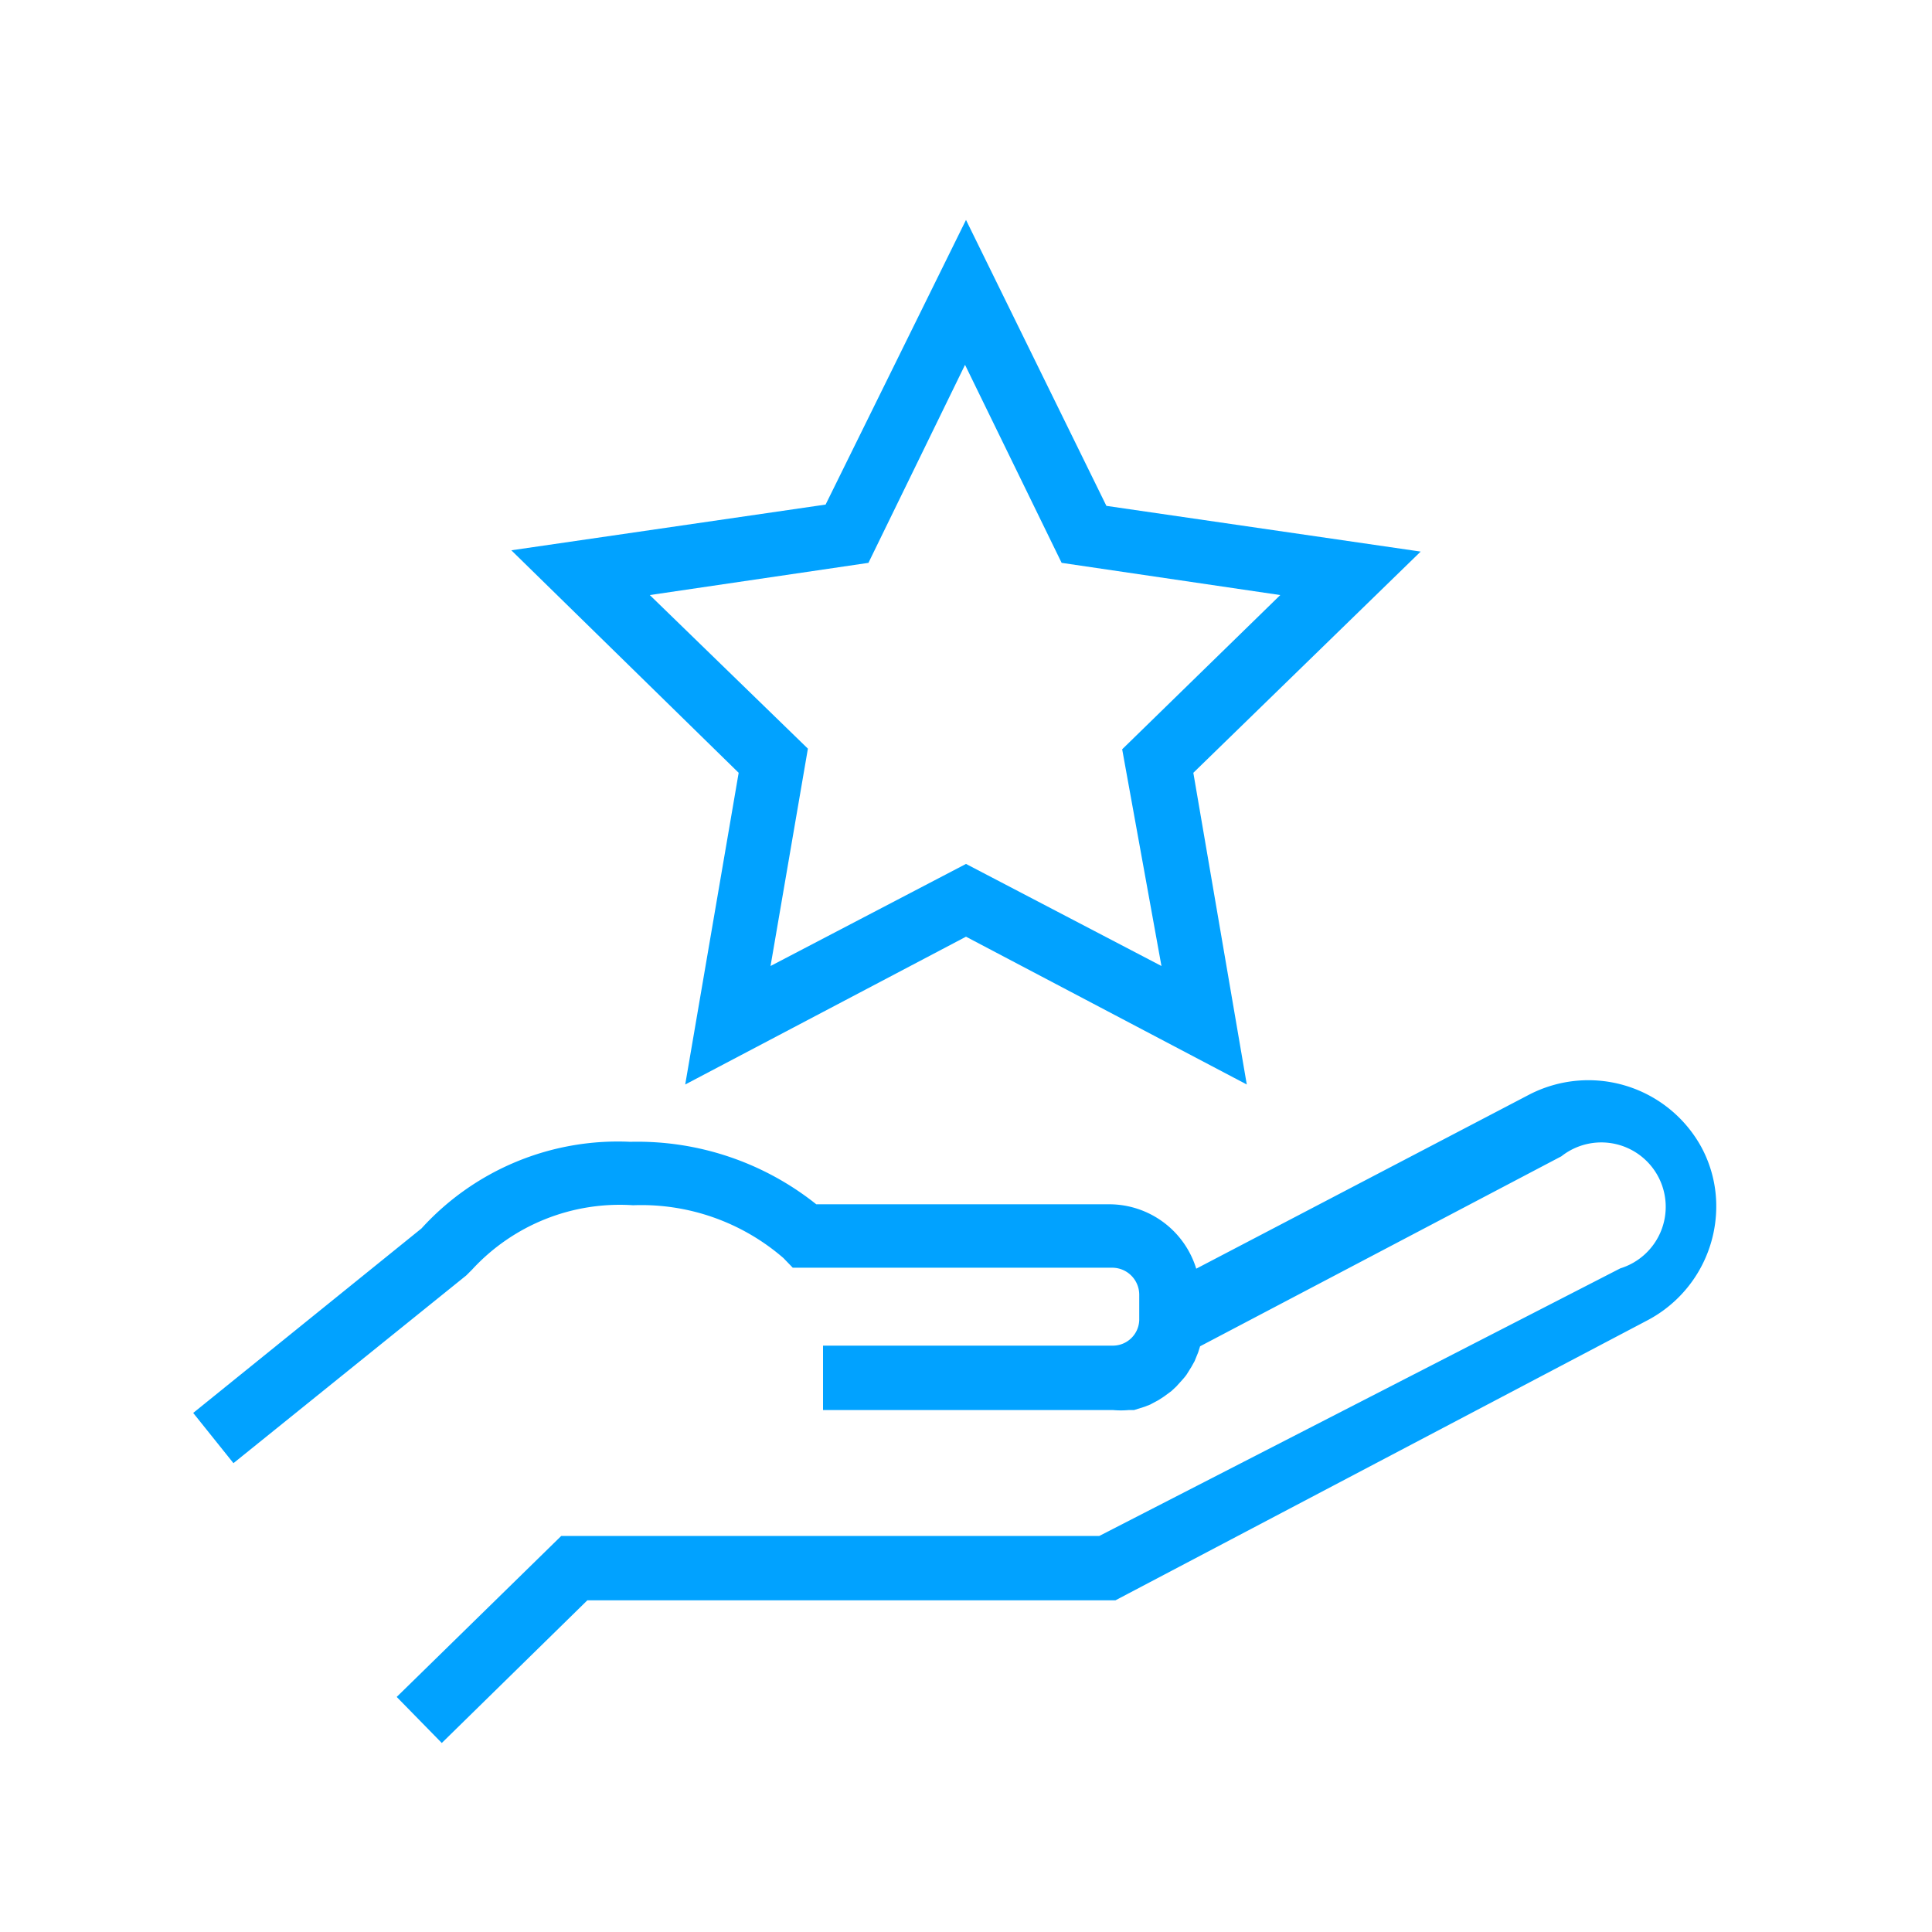
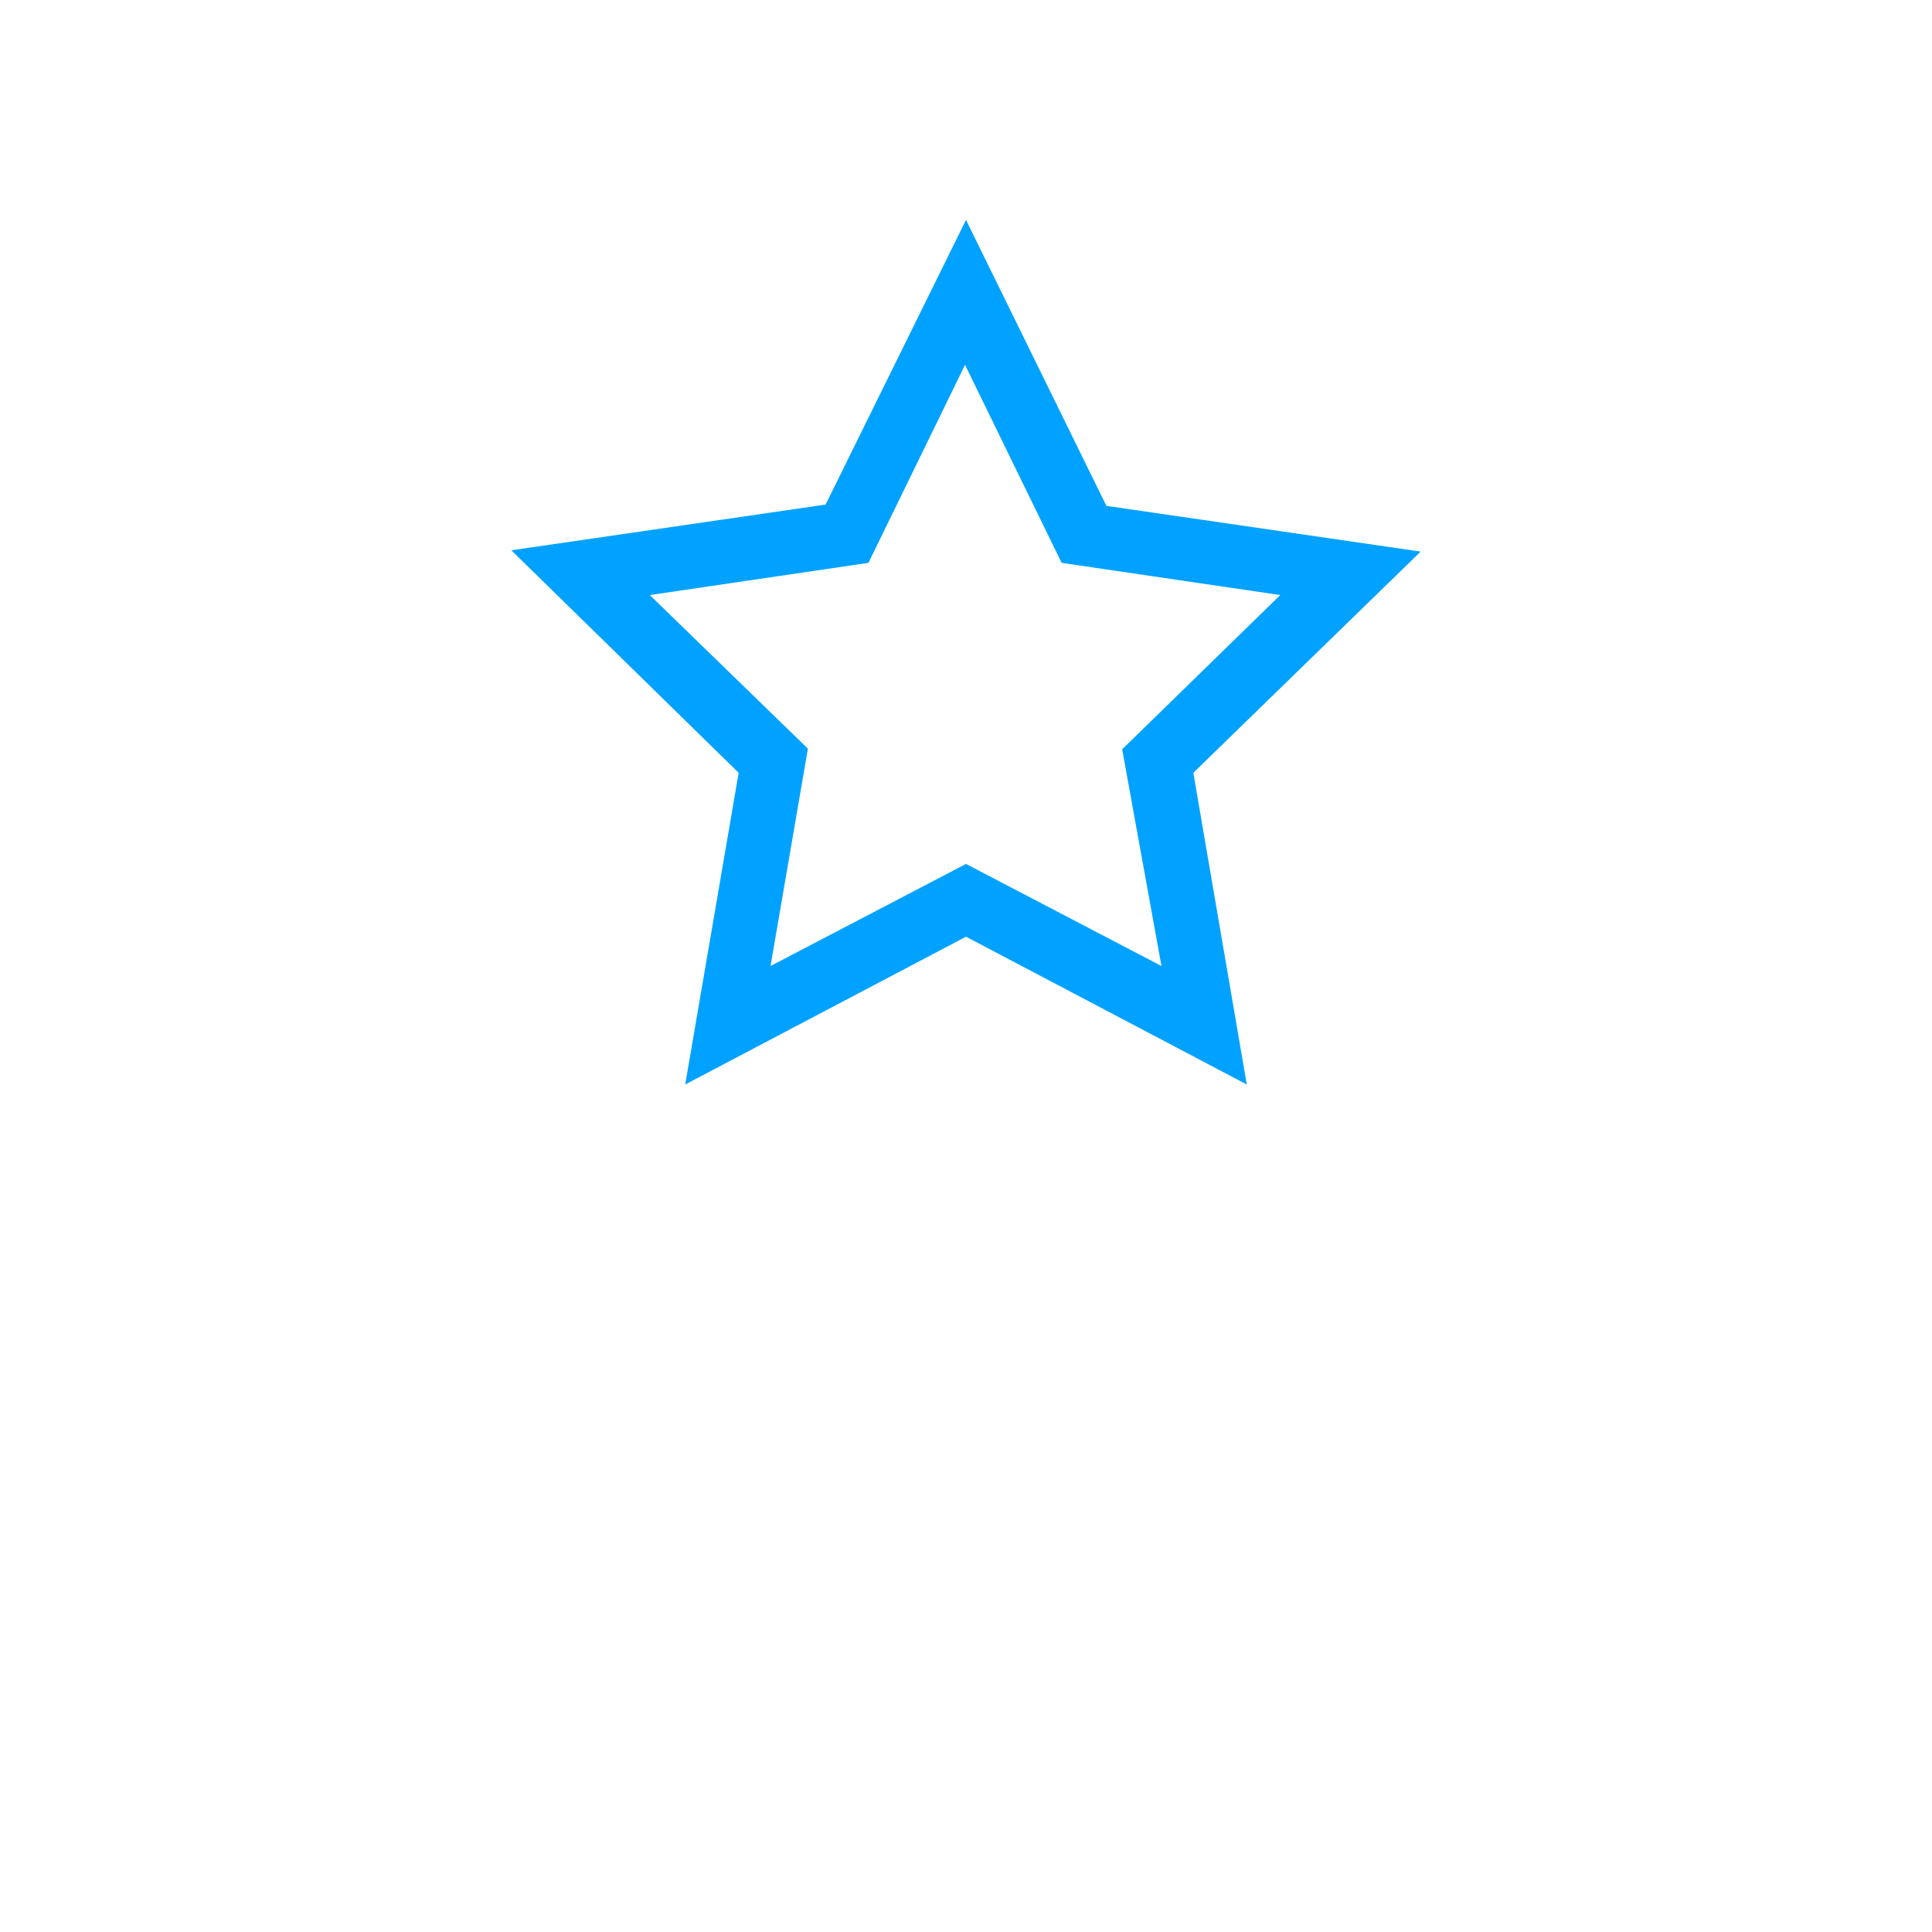
<svg xmlns="http://www.w3.org/2000/svg" id="Layer_1" data-name="Layer 1" viewBox="0 0 60 60">
  <defs>
    <style>.cls-1{fill:#01a2ff;}.cls-2{fill:none;}</style>
  </defs>
  <path class="cls-1" d="M21.28,33.68,30,29.09l8.72,4.59L37.06,24l7.06-6.87-9.76-1.42L30,6.83l-4.36,8.84-9.76,1.42L22.94,24Zm-1.1-15.2,6.79-1,3-6.15,3,6.15,6.79,1-4.91,4.79L36.07,30,30,26.83,23.93,30l1.16-6.75Z" />
-   <path class="cls-1" d="M52.84,35.63A4,4,0,0,0,47.48,34L37.15,39.4a2.83,2.83,0,0,0-2.69-2H25.35a8.91,8.91,0,0,0-5.78-1.94,8.24,8.24,0,0,0-6.48,2.69L6,43.88l1.25,1.56,7.23-5.83.18-.18a6.23,6.23,0,0,1,5-2,6.74,6.74,0,0,1,4.67,1.64l.29.3h9.93a.84.84,0,0,1,.83.84V41a.82.82,0,0,1-.82.79h-9v2h9a2.73,2.73,0,0,0,.5,0l.16,0,.32-.1.18-.07.26-.14.17-.11.23-.17.15-.14.19-.21s.09-.1.13-.16l.15-.24.1-.18.11-.27.06-.19s0,0,0,0l11.22-5.9a2,2,0,1,1,1.83,3.48L34.14,47.7H17.43l-5.11,5,1.4,1.43,4.52-4.43h16.4L51.17,41a4,4,0,0,0,2.13-3.52A3.86,3.86,0,0,0,52.84,35.63Z" />
  <rect class="cls-2" width="60" height="60" />
</svg>